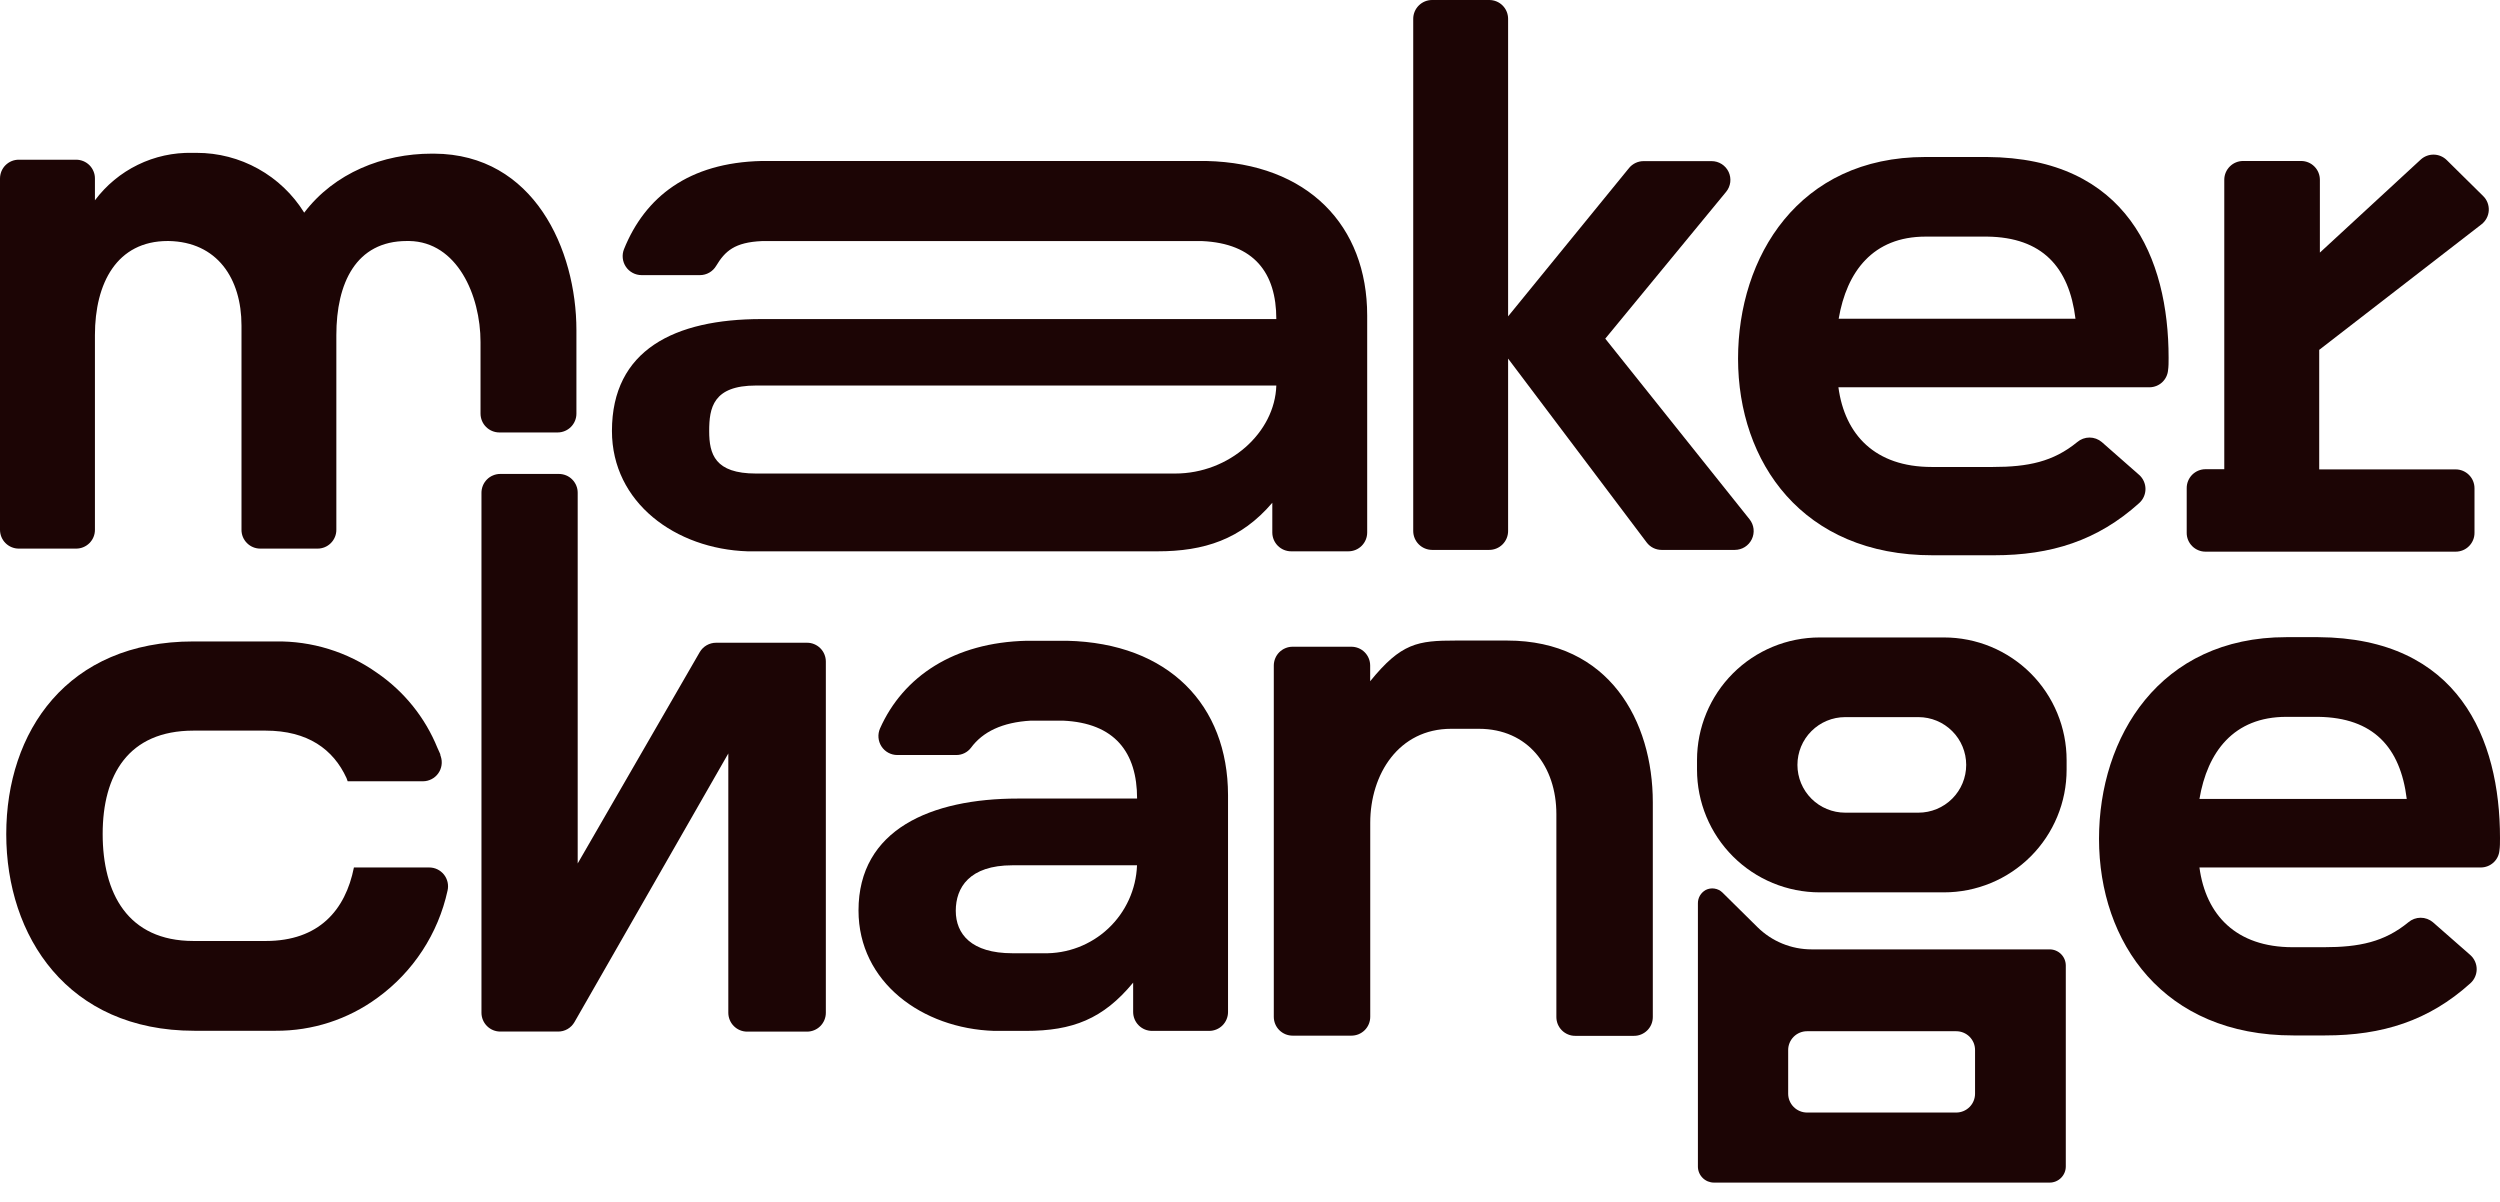
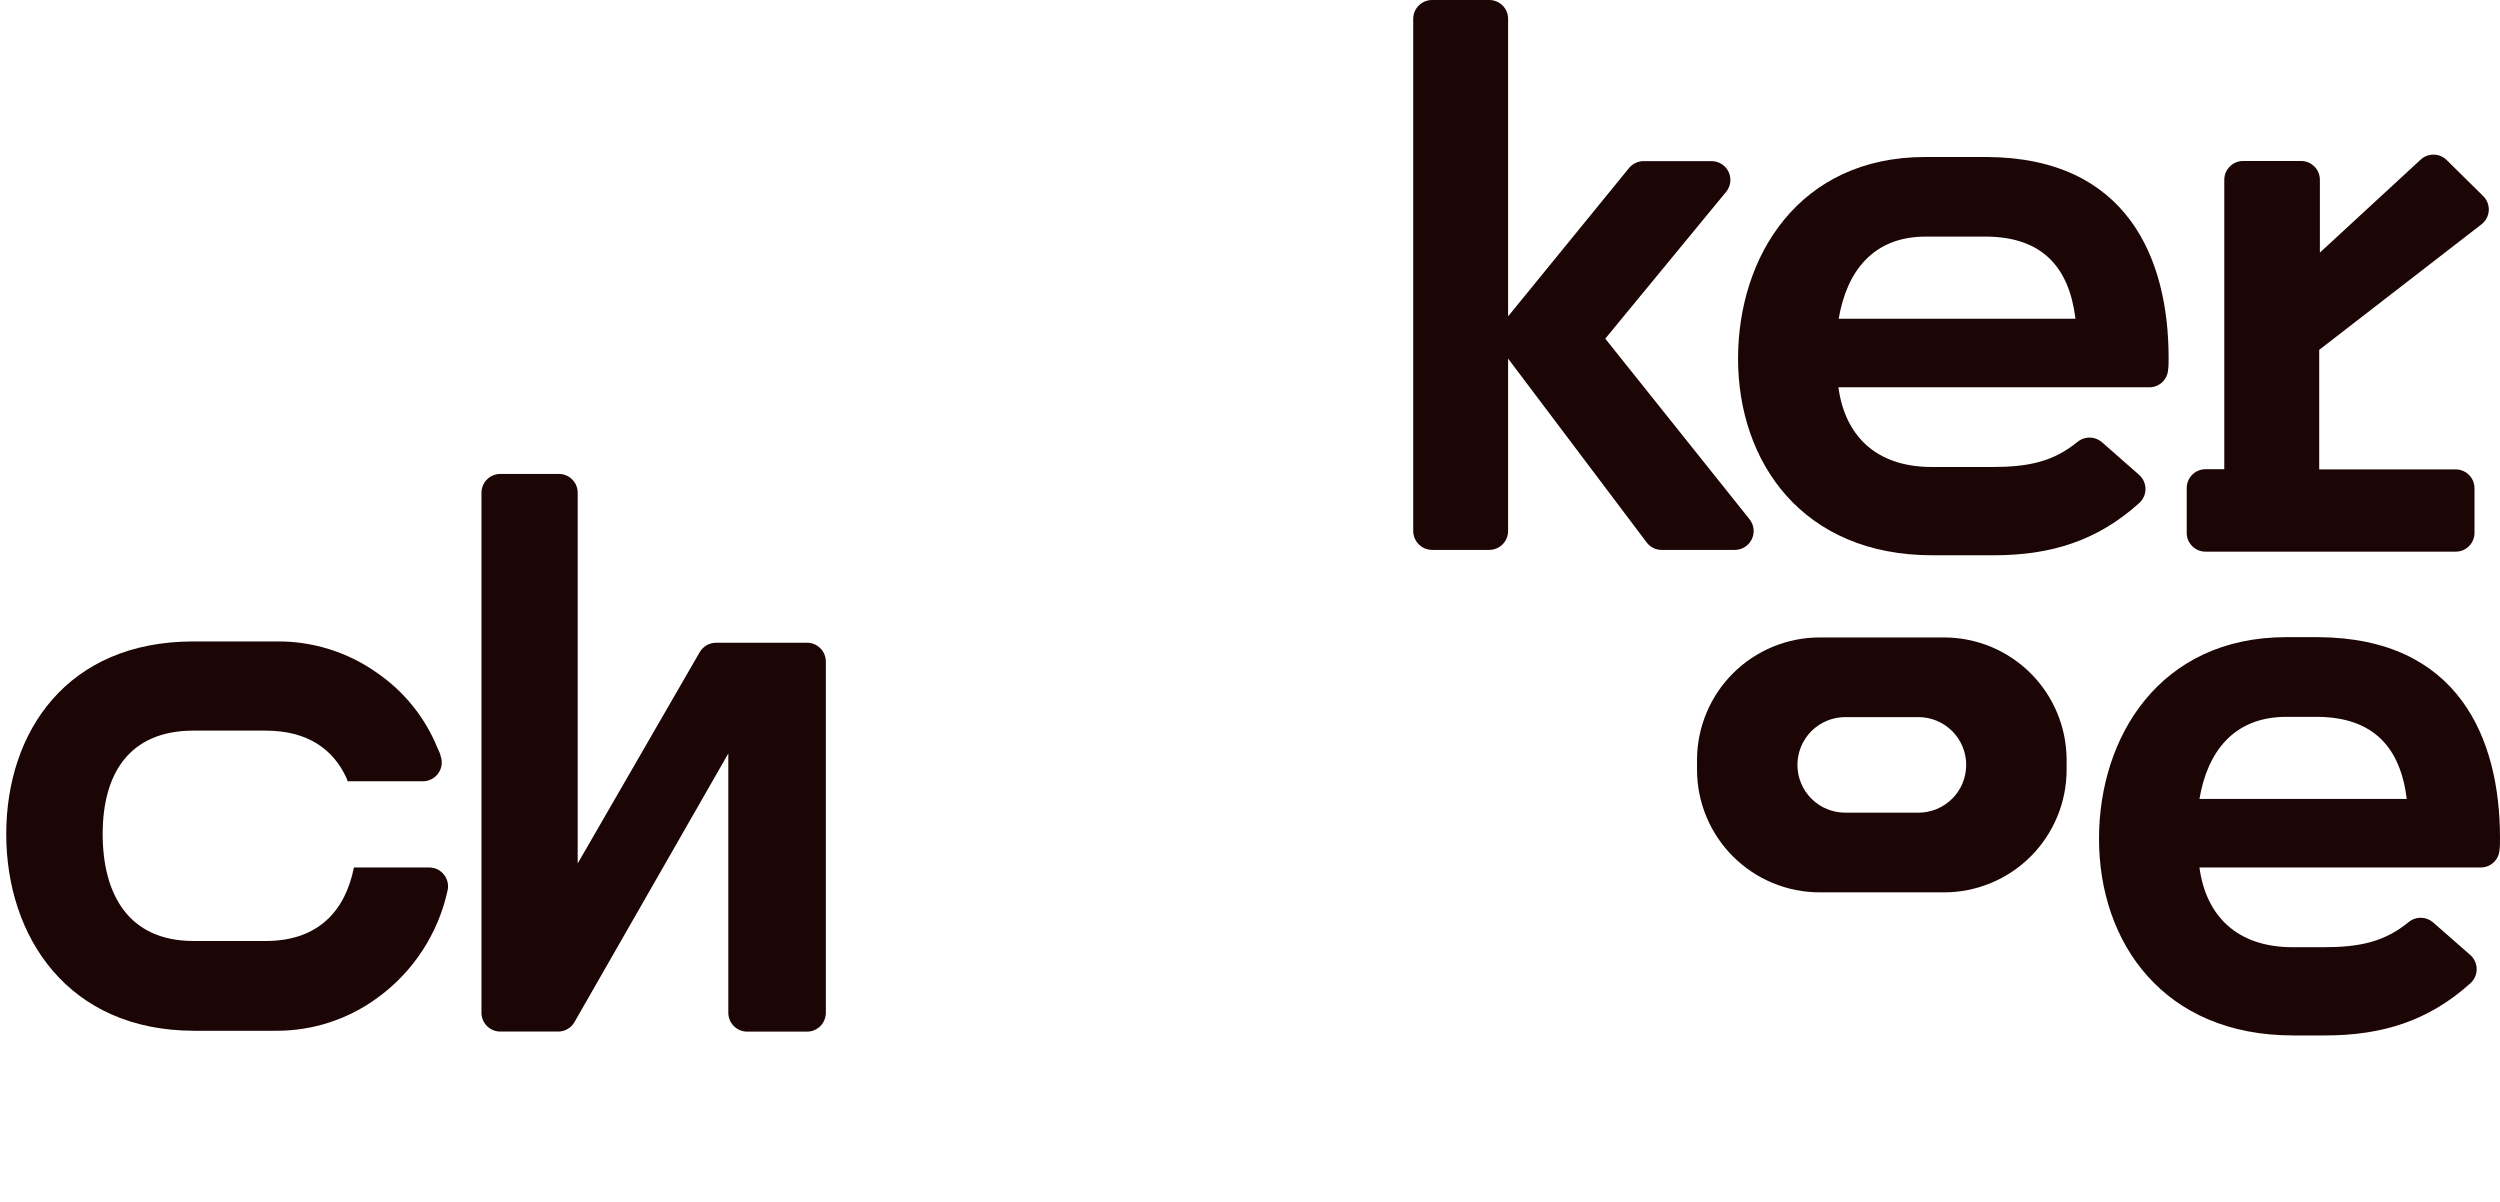
<svg xmlns="http://www.w3.org/2000/svg" width="104" height="50" viewBox="0 0 104 50" fill="none">
-   <path d="M53.772 26.904H56.215C56.318 26.904 56.42 26.924 56.515 26.963C56.611 27.002 56.697 27.06 56.77 27.133C56.843 27.206 56.901 27.293 56.94 27.388C56.979 27.483 56.999 27.585 56.999 27.688V28.34C58.291 26.749 58.974 26.647 60.559 26.647H62.7C66.946 26.647 68.757 29.996 68.757 33.378V42.307C68.757 42.41 68.737 42.512 68.698 42.608C68.659 42.703 68.601 42.789 68.528 42.862C68.455 42.935 68.368 42.993 68.273 43.032C68.178 43.072 68.076 43.092 67.973 43.091H65.53C65.427 43.092 65.324 43.072 65.229 43.032C65.134 42.993 65.047 42.935 64.974 42.862C64.901 42.789 64.844 42.703 64.804 42.608C64.765 42.512 64.745 42.41 64.745 42.307V33.866C64.745 31.892 63.572 30.318 61.518 30.318H60.37C58.184 30.318 57.002 32.208 57.002 34.23V42.298C57.002 42.402 56.982 42.504 56.943 42.599C56.904 42.694 56.846 42.781 56.773 42.854C56.7 42.927 56.613 42.984 56.518 43.024C56.423 43.063 56.321 43.083 56.217 43.083H53.774C53.671 43.083 53.569 43.063 53.474 43.024C53.379 42.984 53.292 42.927 53.219 42.854C53.146 42.781 53.088 42.694 53.049 42.599C53.01 42.504 52.99 42.402 52.99 42.298V27.688C52.99 27.585 53.01 27.484 53.049 27.389C53.088 27.293 53.145 27.207 53.218 27.134C53.291 27.061 53.377 27.003 53.472 26.964C53.567 26.924 53.669 26.904 53.772 26.904Z" fill="#1C0505" />
  <path d="M62.737 14.918V22.091C62.737 22.299 62.654 22.499 62.507 22.646C62.36 22.793 62.161 22.876 61.953 22.876H59.575C59.367 22.875 59.168 22.792 59.021 22.645C58.874 22.498 58.791 22.299 58.79 22.091V0.784C58.79 0.576 58.873 0.377 59.02 0.23C59.167 0.083 59.367 5.11104e-06 59.575 5.11104e-06H61.953C62.056 -0 62.158 0.02 62.253 0.059C62.349 0.098 62.435 0.156 62.508 0.229C62.581 0.302 62.639 0.388 62.678 0.484C62.717 0.579 62.737 0.681 62.737 0.784V13.16L67.772 6.985C67.846 6.896 67.939 6.824 68.044 6.776C68.149 6.727 68.263 6.702 68.379 6.703H71.2C71.348 6.702 71.494 6.744 71.619 6.823C71.745 6.902 71.845 7.015 71.909 7.149C71.973 7.283 71.997 7.433 71.979 7.58C71.96 7.727 71.901 7.866 71.806 7.981L66.779 14.088L72.782 21.603C72.874 21.719 72.932 21.858 72.948 22.004C72.964 22.151 72.939 22.299 72.875 22.431C72.811 22.564 72.711 22.676 72.587 22.755C72.462 22.834 72.318 22.875 72.17 22.876H69.115C68.996 22.875 68.879 22.846 68.773 22.793C68.667 22.74 68.575 22.663 68.503 22.568L62.737 14.918Z" fill="#1C0505" />
  <path d="M96.479 14.554L103.23 9.332C103.318 9.264 103.391 9.177 103.443 9.079C103.496 8.98 103.526 8.871 103.533 8.76C103.539 8.648 103.522 8.537 103.482 8.433C103.442 8.328 103.38 8.234 103.3 8.156L101.783 6.658C101.639 6.516 101.446 6.435 101.244 6.432C101.043 6.429 100.847 6.504 100.699 6.641L96.507 10.508V7.479C96.507 7.271 96.425 7.073 96.278 6.926C96.132 6.779 95.933 6.697 95.726 6.697H93.314C93.106 6.697 92.907 6.779 92.76 6.926C92.613 7.072 92.53 7.271 92.53 7.479V19.519H91.748C91.645 19.519 91.542 19.54 91.447 19.58C91.352 19.62 91.265 19.679 91.192 19.752C91.12 19.826 91.063 19.913 91.024 20.009C90.985 20.105 90.966 20.208 90.967 20.311V22.165C90.966 22.268 90.986 22.37 91.025 22.465C91.065 22.56 91.122 22.646 91.195 22.719C91.267 22.792 91.354 22.85 91.449 22.889C91.544 22.929 91.645 22.949 91.748 22.949H102.155C102.258 22.949 102.36 22.929 102.456 22.89C102.551 22.851 102.638 22.793 102.71 22.72C102.783 22.647 102.841 22.561 102.88 22.465C102.92 22.37 102.94 22.268 102.939 22.165V20.311C102.939 20.103 102.857 19.904 102.71 19.757C102.563 19.61 102.363 19.527 102.155 19.527H96.479V14.554Z" fill="#1C0505" />
  <path d="M29.11 27.127L24.032 35.92V20.5C24.033 20.397 24.013 20.295 23.973 20.2C23.934 20.105 23.876 20.018 23.803 19.945C23.731 19.872 23.644 19.814 23.549 19.775C23.453 19.736 23.351 19.716 23.248 19.716H20.808C20.705 19.716 20.604 19.737 20.509 19.777C20.414 19.816 20.328 19.874 20.256 19.947C20.184 20.02 20.127 20.106 20.088 20.201C20.049 20.296 20.029 20.398 20.029 20.5V42.129C20.029 42.337 20.111 42.536 20.258 42.683C20.404 42.83 20.603 42.913 20.811 42.913H23.217C23.355 42.914 23.49 42.878 23.61 42.809C23.729 42.74 23.828 42.641 23.897 42.521L30.298 31.344V42.132C30.299 42.34 30.381 42.539 30.528 42.686C30.675 42.833 30.874 42.916 31.082 42.916H33.57C33.778 42.916 33.978 42.834 34.125 42.687C34.272 42.539 34.355 42.34 34.355 42.132V27.522C34.355 27.419 34.335 27.317 34.295 27.221C34.256 27.126 34.199 27.04 34.126 26.967C34.053 26.894 33.966 26.836 33.871 26.797C33.776 26.757 33.673 26.737 33.57 26.738H29.79C29.653 26.738 29.518 26.774 29.398 26.842C29.279 26.91 29.18 27.009 29.11 27.127Z" fill="#1C0505" />
  <path d="M14.723 36.087C14.37 37.861 13.267 39.145 11.056 39.145H8.051C5.301 39.145 4.271 37.145 4.271 34.693C4.271 32.242 5.332 30.394 8.051 30.394H11.047C12.807 30.394 13.868 31.175 14.415 32.368C14.432 32.411 14.447 32.459 14.463 32.501H17.6C17.724 32.5 17.846 32.469 17.955 32.412C18.065 32.355 18.16 32.273 18.231 32.172C18.303 32.072 18.35 31.955 18.368 31.833C18.387 31.711 18.376 31.586 18.337 31.469C18.337 31.443 18.317 31.421 18.308 31.395H18.325C18.286 31.302 18.241 31.209 18.198 31.113C17.685 29.85 16.812 28.765 15.688 27.993C14.453 27.117 12.97 26.658 11.456 26.684H8.051C2.782 26.681 0.26 30.447 0.26 34.699C0.26 38.95 2.813 42.88 8.085 42.88H11.47C12.992 42.889 14.475 42.409 15.702 41.509C17.189 40.43 18.228 38.841 18.619 37.046C18.645 36.931 18.645 36.811 18.619 36.696C18.592 36.581 18.541 36.473 18.467 36.381C18.393 36.289 18.299 36.214 18.193 36.163C18.086 36.112 17.97 36.086 17.852 36.087H14.723Z" fill="#1C0505" />
  <path d="M87.319 34.893C87.319 30.662 89.838 26.506 95.108 26.506H96.44C102.276 26.54 104 30.718 104 34.862C104 35.051 104 35.226 103.977 35.379C103.96 35.573 103.87 35.754 103.725 35.885C103.58 36.016 103.391 36.088 103.196 36.087H91.497C91.762 38.061 93.021 39.404 95.376 39.404H96.674C98.152 39.404 99.193 39.184 100.189 38.366C100.331 38.245 100.512 38.178 100.699 38.178C100.887 38.178 101.068 38.245 101.21 38.366L102.767 39.731C102.85 39.805 102.916 39.896 102.961 39.997C103.006 40.098 103.03 40.207 103.03 40.318C103.03 40.429 103.006 40.538 102.961 40.639C102.916 40.741 102.85 40.831 102.767 40.905C101.035 42.468 99.1 43.074 96.727 43.074H95.407C90.005 43.083 87.319 39.212 87.319 34.893ZM100.121 33.237C99.856 31.082 98.728 29.852 96.44 29.821H95.108C92.922 29.821 91.827 31.28 91.497 33.237H100.121Z" fill="#1C0505" />
  <path d="M72.303 14.918C72.303 10.686 74.822 6.531 80.092 6.531H82.656C88.49 6.565 90.214 10.742 90.214 14.884C90.214 15.076 90.214 15.248 90.191 15.403C90.174 15.594 90.086 15.773 89.945 15.904C89.804 16.034 89.619 16.108 89.427 16.111H76.478C76.743 18.086 78.004 19.426 80.357 19.426H82.896C84.374 19.426 85.415 19.208 86.414 18.39C86.556 18.269 86.737 18.202 86.924 18.202C87.112 18.202 87.293 18.269 87.435 18.39L88.989 19.756C89.072 19.829 89.138 19.92 89.183 20.021C89.228 20.122 89.252 20.232 89.252 20.342C89.252 20.453 89.228 20.563 89.183 20.664C89.138 20.765 89.072 20.855 88.989 20.929C87.257 22.492 85.322 23.099 82.95 23.099H80.399C74.986 23.107 72.303 19.228 72.303 14.918ZM86.34 13.259C86.075 11.104 84.95 9.874 82.673 9.843H80.103C77.914 9.843 76.822 11.301 76.489 13.259H86.34Z" fill="#1C0505" />
  <path d="M80.87 26.518H75.7C74.346 26.518 73.048 27.055 72.091 28.012C71.134 28.969 70.596 30.267 70.596 31.621V32.019C70.596 33.372 71.134 34.67 72.091 35.627C73.048 36.584 74.346 37.122 75.7 37.122H80.87C81.54 37.122 82.204 36.99 82.823 36.733C83.442 36.477 84.004 36.101 84.478 35.627C84.952 35.153 85.327 34.59 85.583 33.971C85.84 33.352 85.971 32.689 85.971 32.019V31.621C85.971 30.951 85.84 30.287 85.583 29.668C85.327 29.049 84.952 28.486 84.478 28.012C84.004 27.539 83.442 27.163 82.823 26.906C82.204 26.65 81.54 26.518 80.87 26.518ZM79.807 33.807H76.76C76.233 33.807 75.728 33.598 75.355 33.225C74.982 32.852 74.773 32.347 74.773 31.82C74.773 31.293 74.982 30.787 75.355 30.415C75.728 30.042 76.233 29.832 76.76 29.832H79.807C80.334 29.832 80.84 30.042 81.212 30.415C81.585 30.787 81.794 31.293 81.794 31.82C81.794 32.347 81.585 32.852 81.212 33.225C80.84 33.598 80.334 33.807 79.807 33.807Z" fill="#1C0505" />
-   <path d="M0.784 6.644H3.162C3.266 6.643 3.368 6.663 3.464 6.702C3.559 6.741 3.646 6.798 3.72 6.871C3.793 6.944 3.851 7.031 3.89 7.127C3.93 7.222 3.95 7.324 3.949 7.428V8.333C4.418 7.706 5.029 7.199 5.733 6.856C6.436 6.512 7.212 6.342 7.995 6.359H8.181C9.077 6.358 9.958 6.586 10.741 7.022C11.524 7.457 12.183 8.085 12.655 8.847C13.916 7.188 15.936 6.392 17.959 6.392H18.06C22.213 6.412 23.979 10.387 23.979 13.736V17.208C23.979 17.416 23.896 17.614 23.75 17.761C23.603 17.907 23.405 17.99 23.197 17.99H20.774C20.567 17.99 20.367 17.907 20.221 17.761C20.073 17.614 19.991 17.416 19.99 17.208V14.232C19.99 12.277 19.014 10.06 17.025 10.026H16.926C14.805 10.026 13.992 11.783 13.992 13.939V22.038C13.993 22.141 13.973 22.243 13.933 22.338C13.894 22.434 13.836 22.52 13.763 22.593C13.691 22.666 13.604 22.724 13.509 22.763C13.413 22.802 13.311 22.823 13.208 22.822H10.827C10.724 22.822 10.622 22.802 10.527 22.762C10.432 22.723 10.346 22.665 10.274 22.592C10.201 22.519 10.143 22.433 10.104 22.338C10.065 22.243 10.045 22.141 10.046 22.038V13.541C10.046 11.583 9.033 10.06 7.01 10.026H6.979C4.858 10.026 3.949 11.783 3.949 13.939V22.038C3.95 22.141 3.93 22.243 3.891 22.338C3.852 22.433 3.794 22.519 3.722 22.592C3.649 22.665 3.563 22.723 3.468 22.762C3.373 22.802 3.271 22.822 3.168 22.822H0.784C0.681 22.823 0.579 22.802 0.484 22.763C0.388 22.724 0.302 22.666 0.229 22.593C0.156 22.52 0.098 22.434 0.059 22.338C0.02 22.243 -0 22.141 5.11104e-06 22.038V7.428C-0 7.325 0.02 7.223 0.059 7.127C0.098 7.032 0.156 6.945 0.229 6.872C0.302 6.8 0.388 6.742 0.484 6.702C0.579 6.663 0.681 6.643 0.784 6.644Z" fill="#1C0505" />
-   <path d="M50.178 6.697H31.689C28.648 6.765 26.834 8.195 25.959 10.364C25.911 10.484 25.893 10.613 25.907 10.741C25.92 10.868 25.965 10.991 26.037 11.098C26.108 11.204 26.205 11.291 26.319 11.352C26.432 11.413 26.558 11.444 26.687 11.445H29.119C29.255 11.445 29.389 11.409 29.507 11.341C29.625 11.273 29.724 11.176 29.793 11.058C30.162 10.446 30.56 10.079 31.697 10.029H50.011C52.166 10.127 53.095 11.346 53.095 13.273H31.68C28.066 13.273 25.457 14.556 25.457 17.928C25.457 20.912 28.109 22.839 31.099 22.935H48.155C50.093 22.935 51.628 22.439 52.928 20.915V22.151C52.928 22.359 53.011 22.558 53.158 22.705C53.305 22.852 53.504 22.935 53.712 22.935H56.09C56.194 22.935 56.296 22.915 56.391 22.876C56.486 22.837 56.573 22.779 56.646 22.706C56.719 22.633 56.776 22.547 56.816 22.451C56.855 22.356 56.875 22.254 56.875 22.151V13.123C56.875 9.394 54.42 6.793 50.178 6.697ZM48.886 19.699H31.449C29.739 19.699 29.502 18.895 29.502 17.933C29.502 16.971 29.657 16.038 31.449 16.038H53.095C53.035 17.998 51.14 19.699 48.886 19.699Z" fill="#1C0505" />
-   <path d="M44.383 26.656H42.716C39.686 26.724 37.57 28.143 36.608 30.306C36.556 30.426 36.534 30.557 36.545 30.687C36.556 30.817 36.599 30.943 36.67 31.052C36.742 31.162 36.839 31.252 36.954 31.314C37.069 31.376 37.197 31.409 37.328 31.409H39.776C39.895 31.41 40.013 31.384 40.12 31.331C40.227 31.279 40.32 31.202 40.392 31.108C40.882 30.442 41.695 30.047 42.882 29.979H44.318H44.22C46.375 30.075 47.303 31.297 47.303 33.22H42.346C38.733 33.22 35.714 34.507 35.714 37.875C35.714 40.863 38.369 42.789 41.356 42.885H42.679C44.612 42.885 45.892 42.392 47.139 40.877V42.101C47.14 42.309 47.223 42.508 47.37 42.655C47.517 42.802 47.716 42.885 47.924 42.885H50.302C50.51 42.885 50.709 42.803 50.856 42.656C51.003 42.508 51.086 42.309 51.086 42.101V33.074C51.08 29.339 48.626 26.752 44.383 26.656ZM43.404 39.655H42.115C40.406 39.655 39.76 38.854 39.76 37.889C39.76 36.924 40.324 35.996 42.115 35.996H47.3C47.263 36.996 46.833 37.941 46.103 38.626C45.374 39.31 44.404 39.68 43.404 39.655Z" fill="#1C0505" />
-   <path d="M85.266 39.494H75.364C74.519 39.495 73.707 39.161 73.107 38.566L71.654 37.13C71.564 37.042 71.448 36.984 71.323 36.965C71.198 36.945 71.07 36.966 70.957 37.023C70.857 37.079 70.774 37.161 70.716 37.26C70.659 37.359 70.63 37.473 70.633 37.587V48.525C70.632 48.612 70.65 48.7 70.683 48.781C70.716 48.863 70.766 48.937 70.828 48.999C70.89 49.062 70.964 49.111 71.045 49.145C71.126 49.178 71.213 49.196 71.302 49.196H85.266C85.444 49.196 85.614 49.125 85.74 48.999C85.866 48.873 85.937 48.703 85.937 48.525V40.163C85.936 39.985 85.865 39.815 85.739 39.69C85.614 39.565 85.443 39.494 85.266 39.494ZM82.162 45.498C82.162 45.706 82.08 45.905 81.933 46.052C81.786 46.199 81.586 46.282 81.378 46.282H75.172C74.964 46.281 74.765 46.198 74.618 46.051C74.471 45.904 74.388 45.705 74.388 45.498V43.681C74.388 43.473 74.471 43.275 74.618 43.128C74.765 42.982 74.964 42.899 75.172 42.899H81.378C81.481 42.899 81.583 42.919 81.678 42.958C81.773 42.997 81.86 43.055 81.933 43.127C82.005 43.2 82.063 43.286 82.103 43.381C82.142 43.476 82.162 43.578 82.162 43.681V45.498Z" fill="#1C0505" />
</svg>